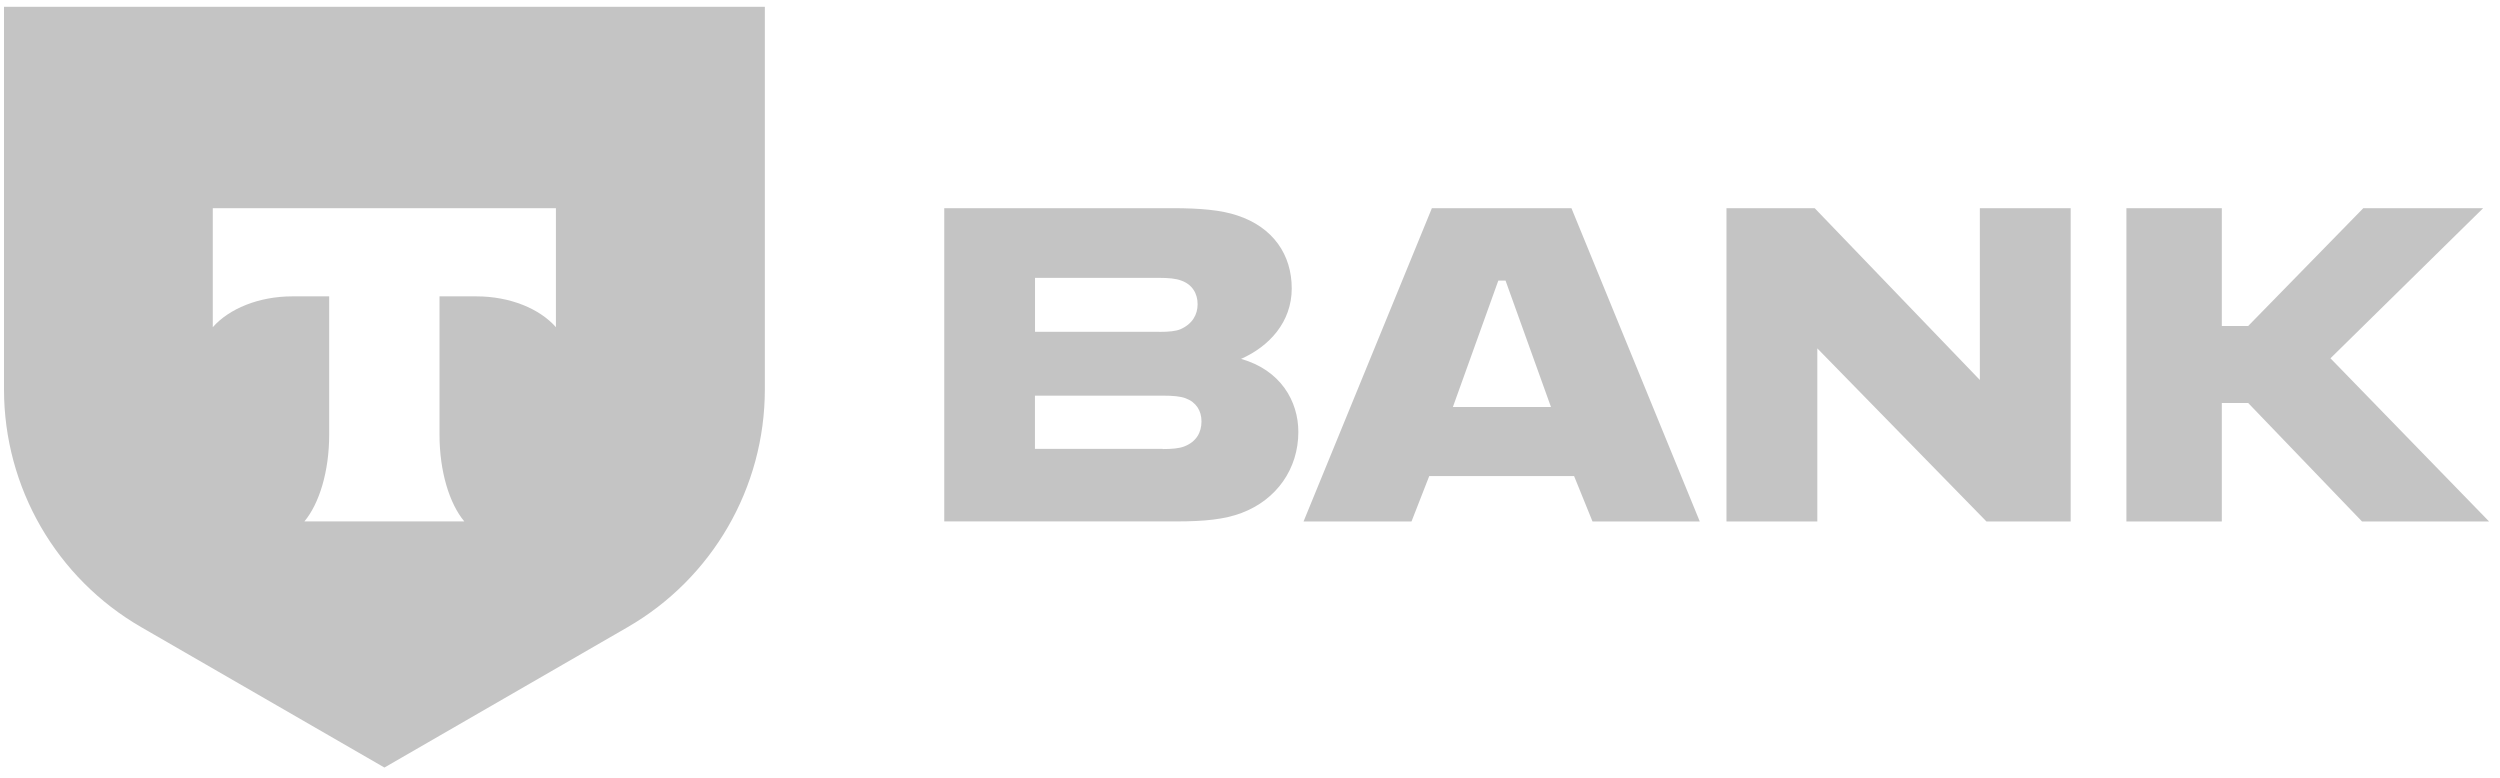
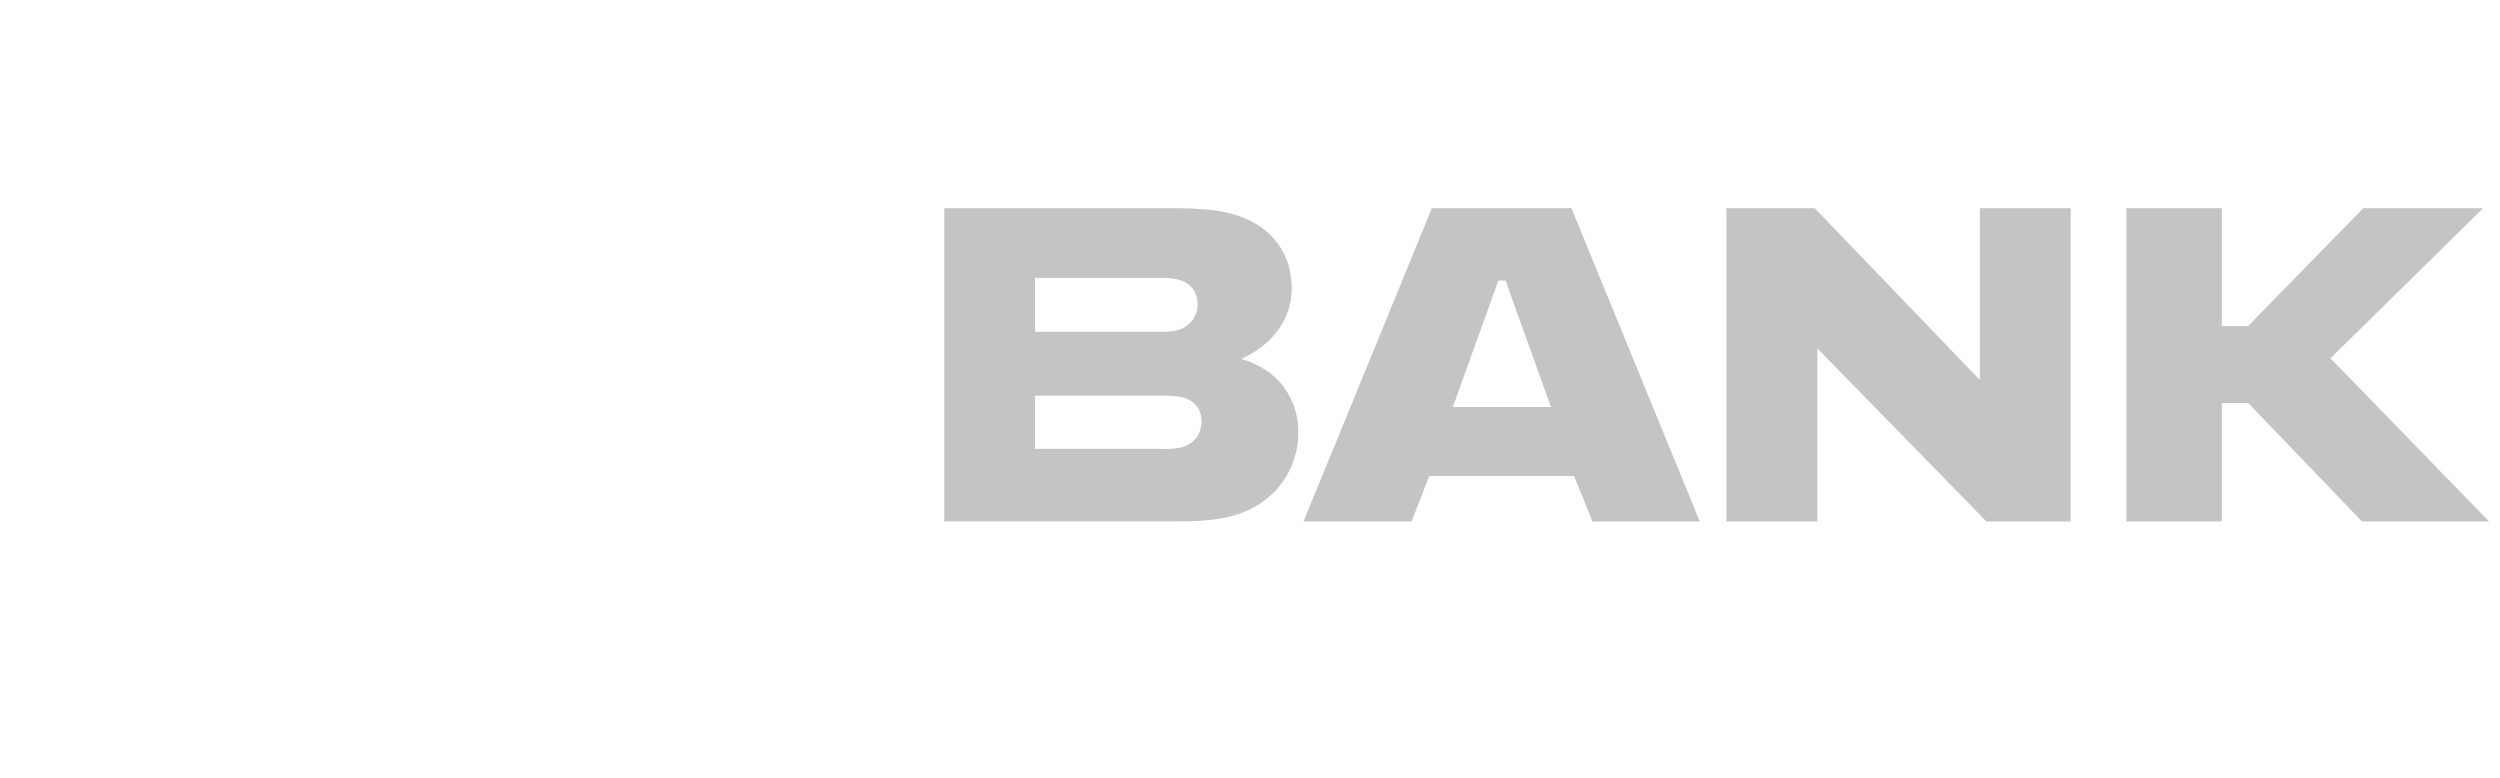
<svg xmlns="http://www.w3.org/2000/svg" width="225" height="70" viewBox="0 0 225 70" fill="none">
-   <path fill-rule="evenodd" clip-rule="evenodd" d="M68.836 0.61H0.36V35.047C0.36 43.88 5.072 52.036 12.713 56.446L34.598 69.079L56.483 56.446C64.125 52.036 68.836 43.873 68.836 35.047V0.61ZM19.15 29.446V18.736H50.033V29.446C48.574 27.788 45.91 26.672 42.863 26.672H39.556V39.128C39.556 42.435 40.453 45.332 41.788 46.928H27.395C28.73 45.332 29.627 42.435 29.627 39.121V26.672H26.32C23.279 26.672 20.616 27.788 19.15 29.446Z" fill="#C4C4C4" />
  <path d="M111.695 32.3C115.249 33.307 116.851 36.094 116.851 38.874C116.851 42.195 114.893 44.975 111.757 46.16C110.216 46.749 108.381 46.927 105.895 46.927H84.983V18.735H105.478C108.08 18.735 109.922 18.913 111.339 19.386C114.599 20.454 116.256 22.94 116.256 25.96C116.256 28.979 114.242 31.171 111.695 32.3ZM104.348 29.869C105.176 29.869 105.827 29.808 106.244 29.63C107.313 29.157 107.785 28.322 107.785 27.377C107.785 26.432 107.313 25.597 106.299 25.247C105.827 25.069 105.176 25.008 104.348 25.008H93.152V29.863H104.348V29.869ZM104.642 40.415C105.471 40.415 106.121 40.36 106.594 40.175C107.662 39.758 108.134 38.929 108.134 37.922C108.134 36.971 107.662 36.204 106.71 35.847C106.238 35.669 105.587 35.608 104.635 35.608H93.145V40.401H104.635L104.642 40.415Z" fill="#C4C4C4" />
  <path d="M128.631 42.846L127.035 46.934H117.318L128.87 18.735H141.429L152.981 46.934H143.326L141.668 42.846H128.631ZM130.76 36.628H139.587L135.499 25.254H134.848L130.76 36.628Z" fill="#C4C4C4" />
  <path d="M163.32 18.735L178.186 34.197V18.735H186.362V46.934H178.782L163.559 31.355V46.934H155.383V18.735H163.32Z" fill="#C4C4C4" />
  <path d="M199.963 36.272V46.934H191.376V18.735H199.963V29.342H202.332L212.699 18.735H223.484L209.741 32.246L224.018 46.934H212.583L202.339 36.272H199.963Z" fill="#C4C4C4" />
</svg>